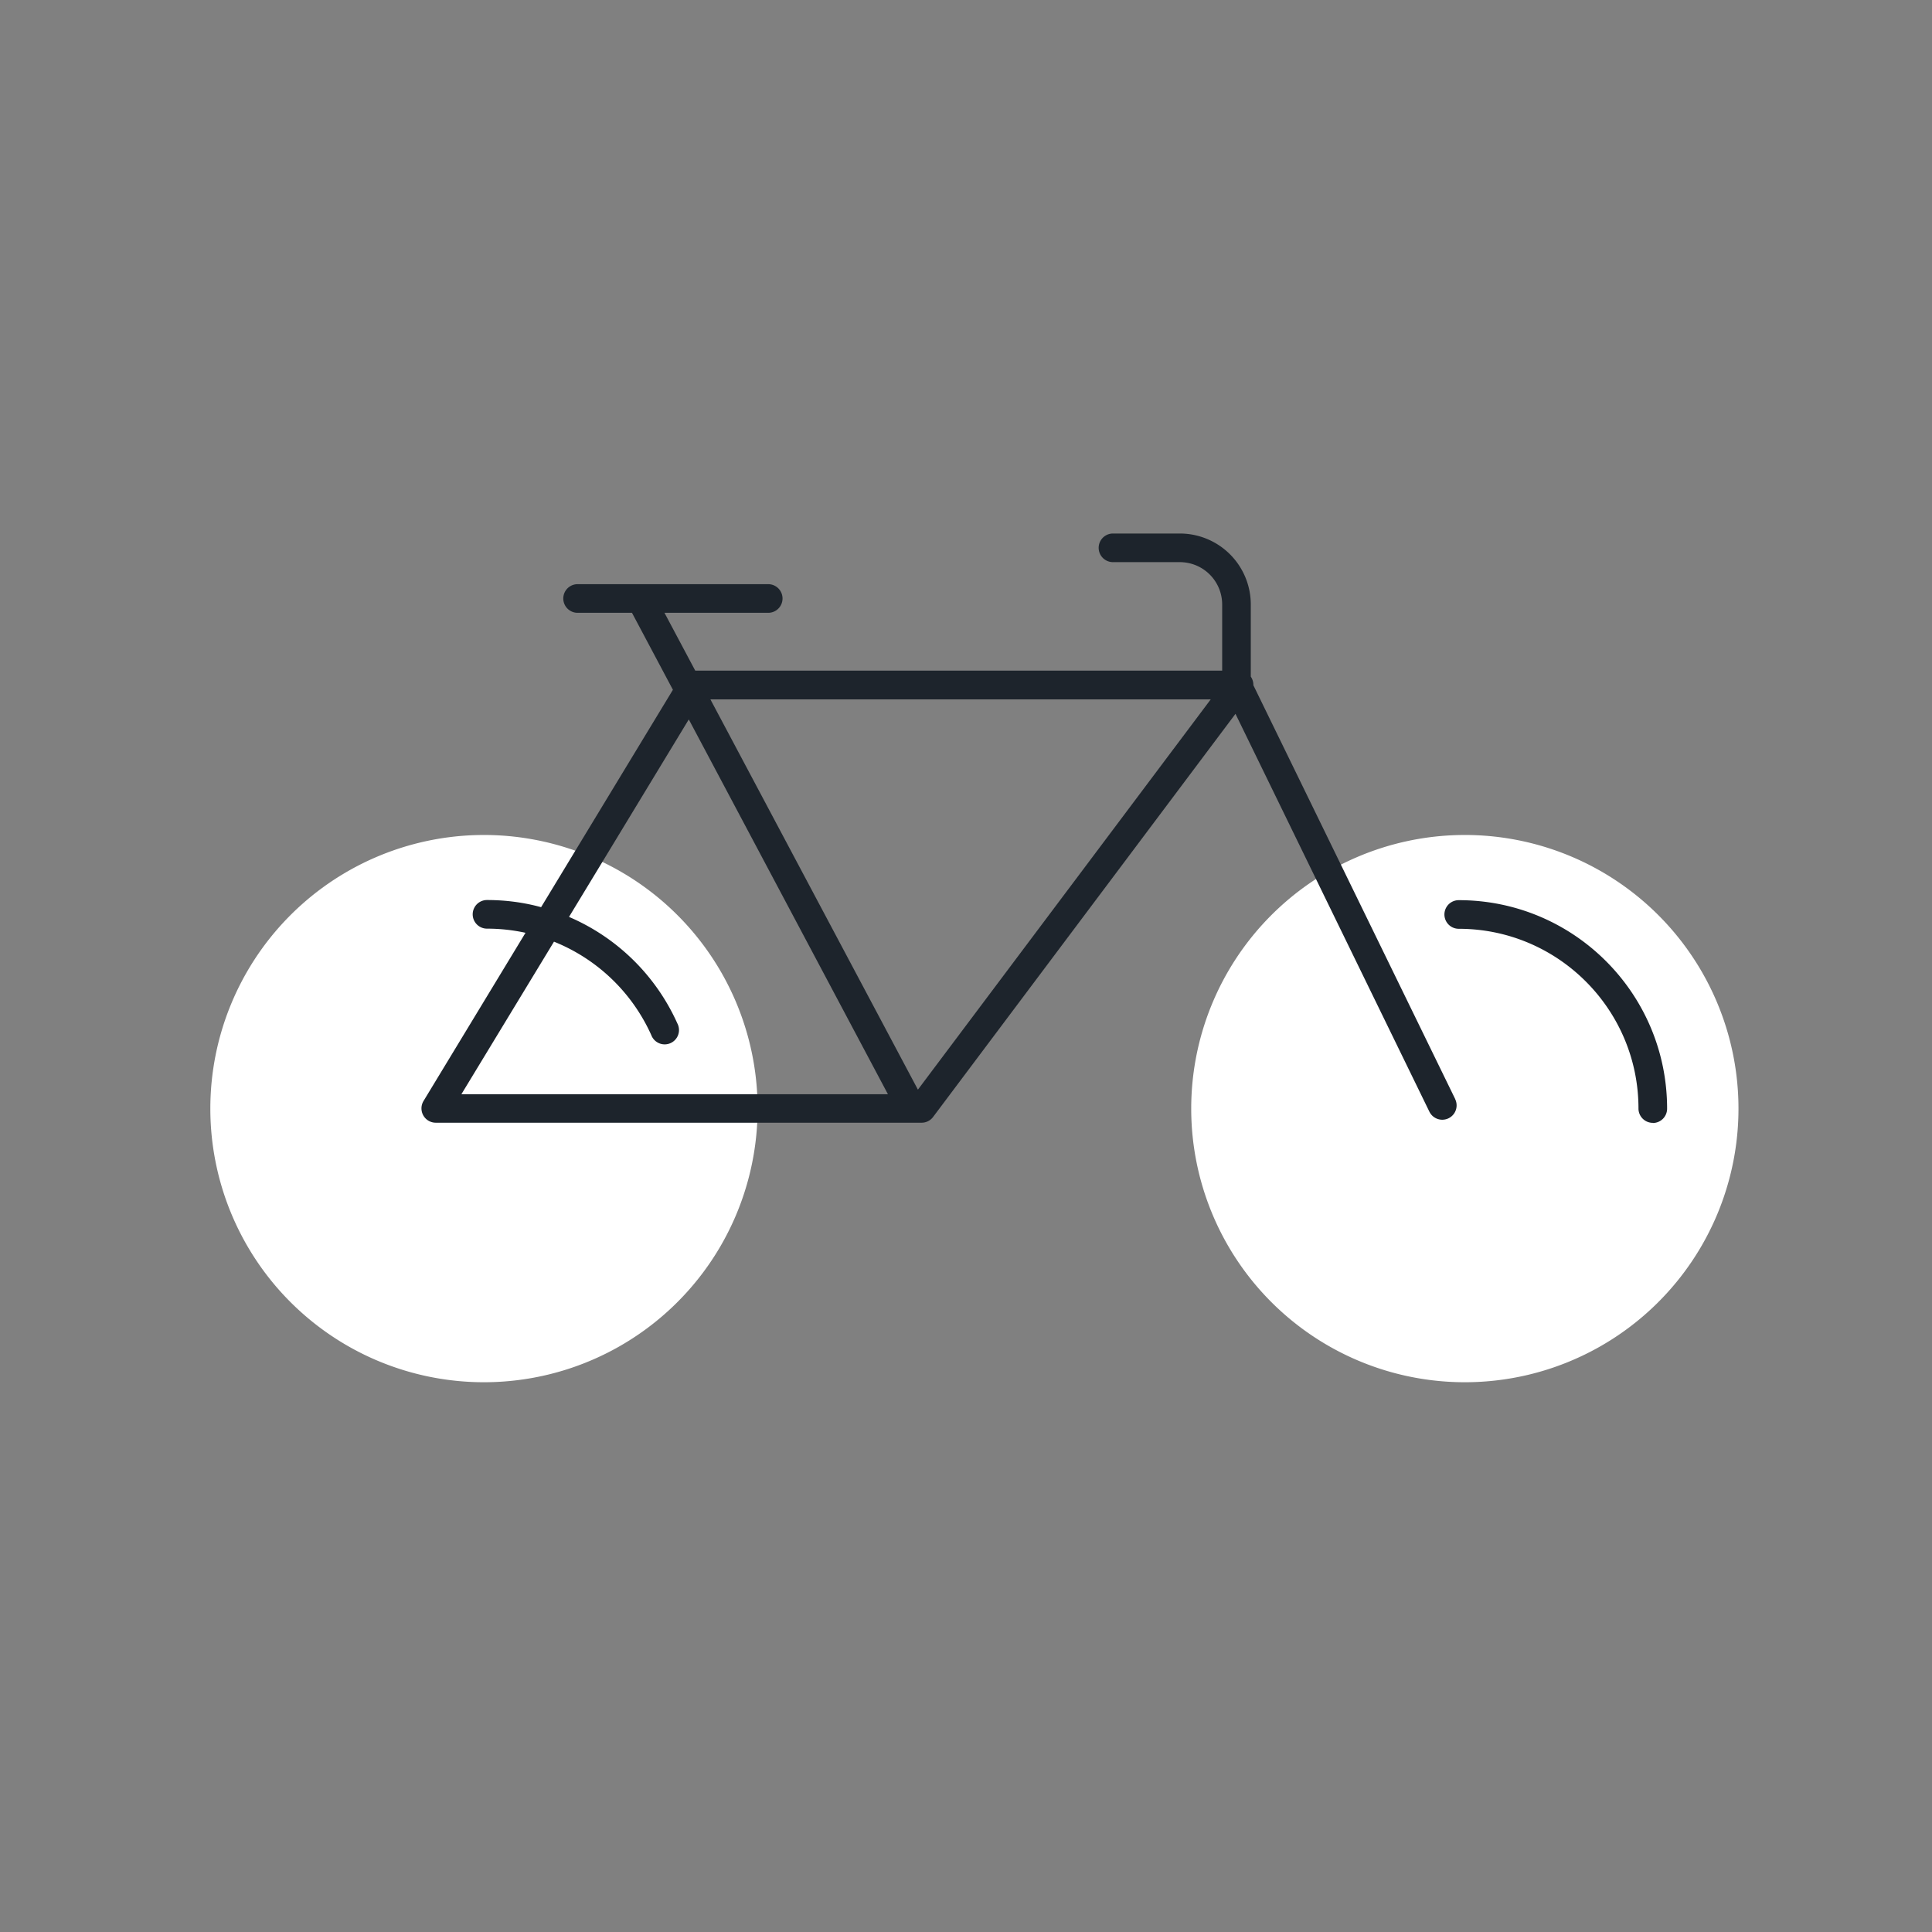
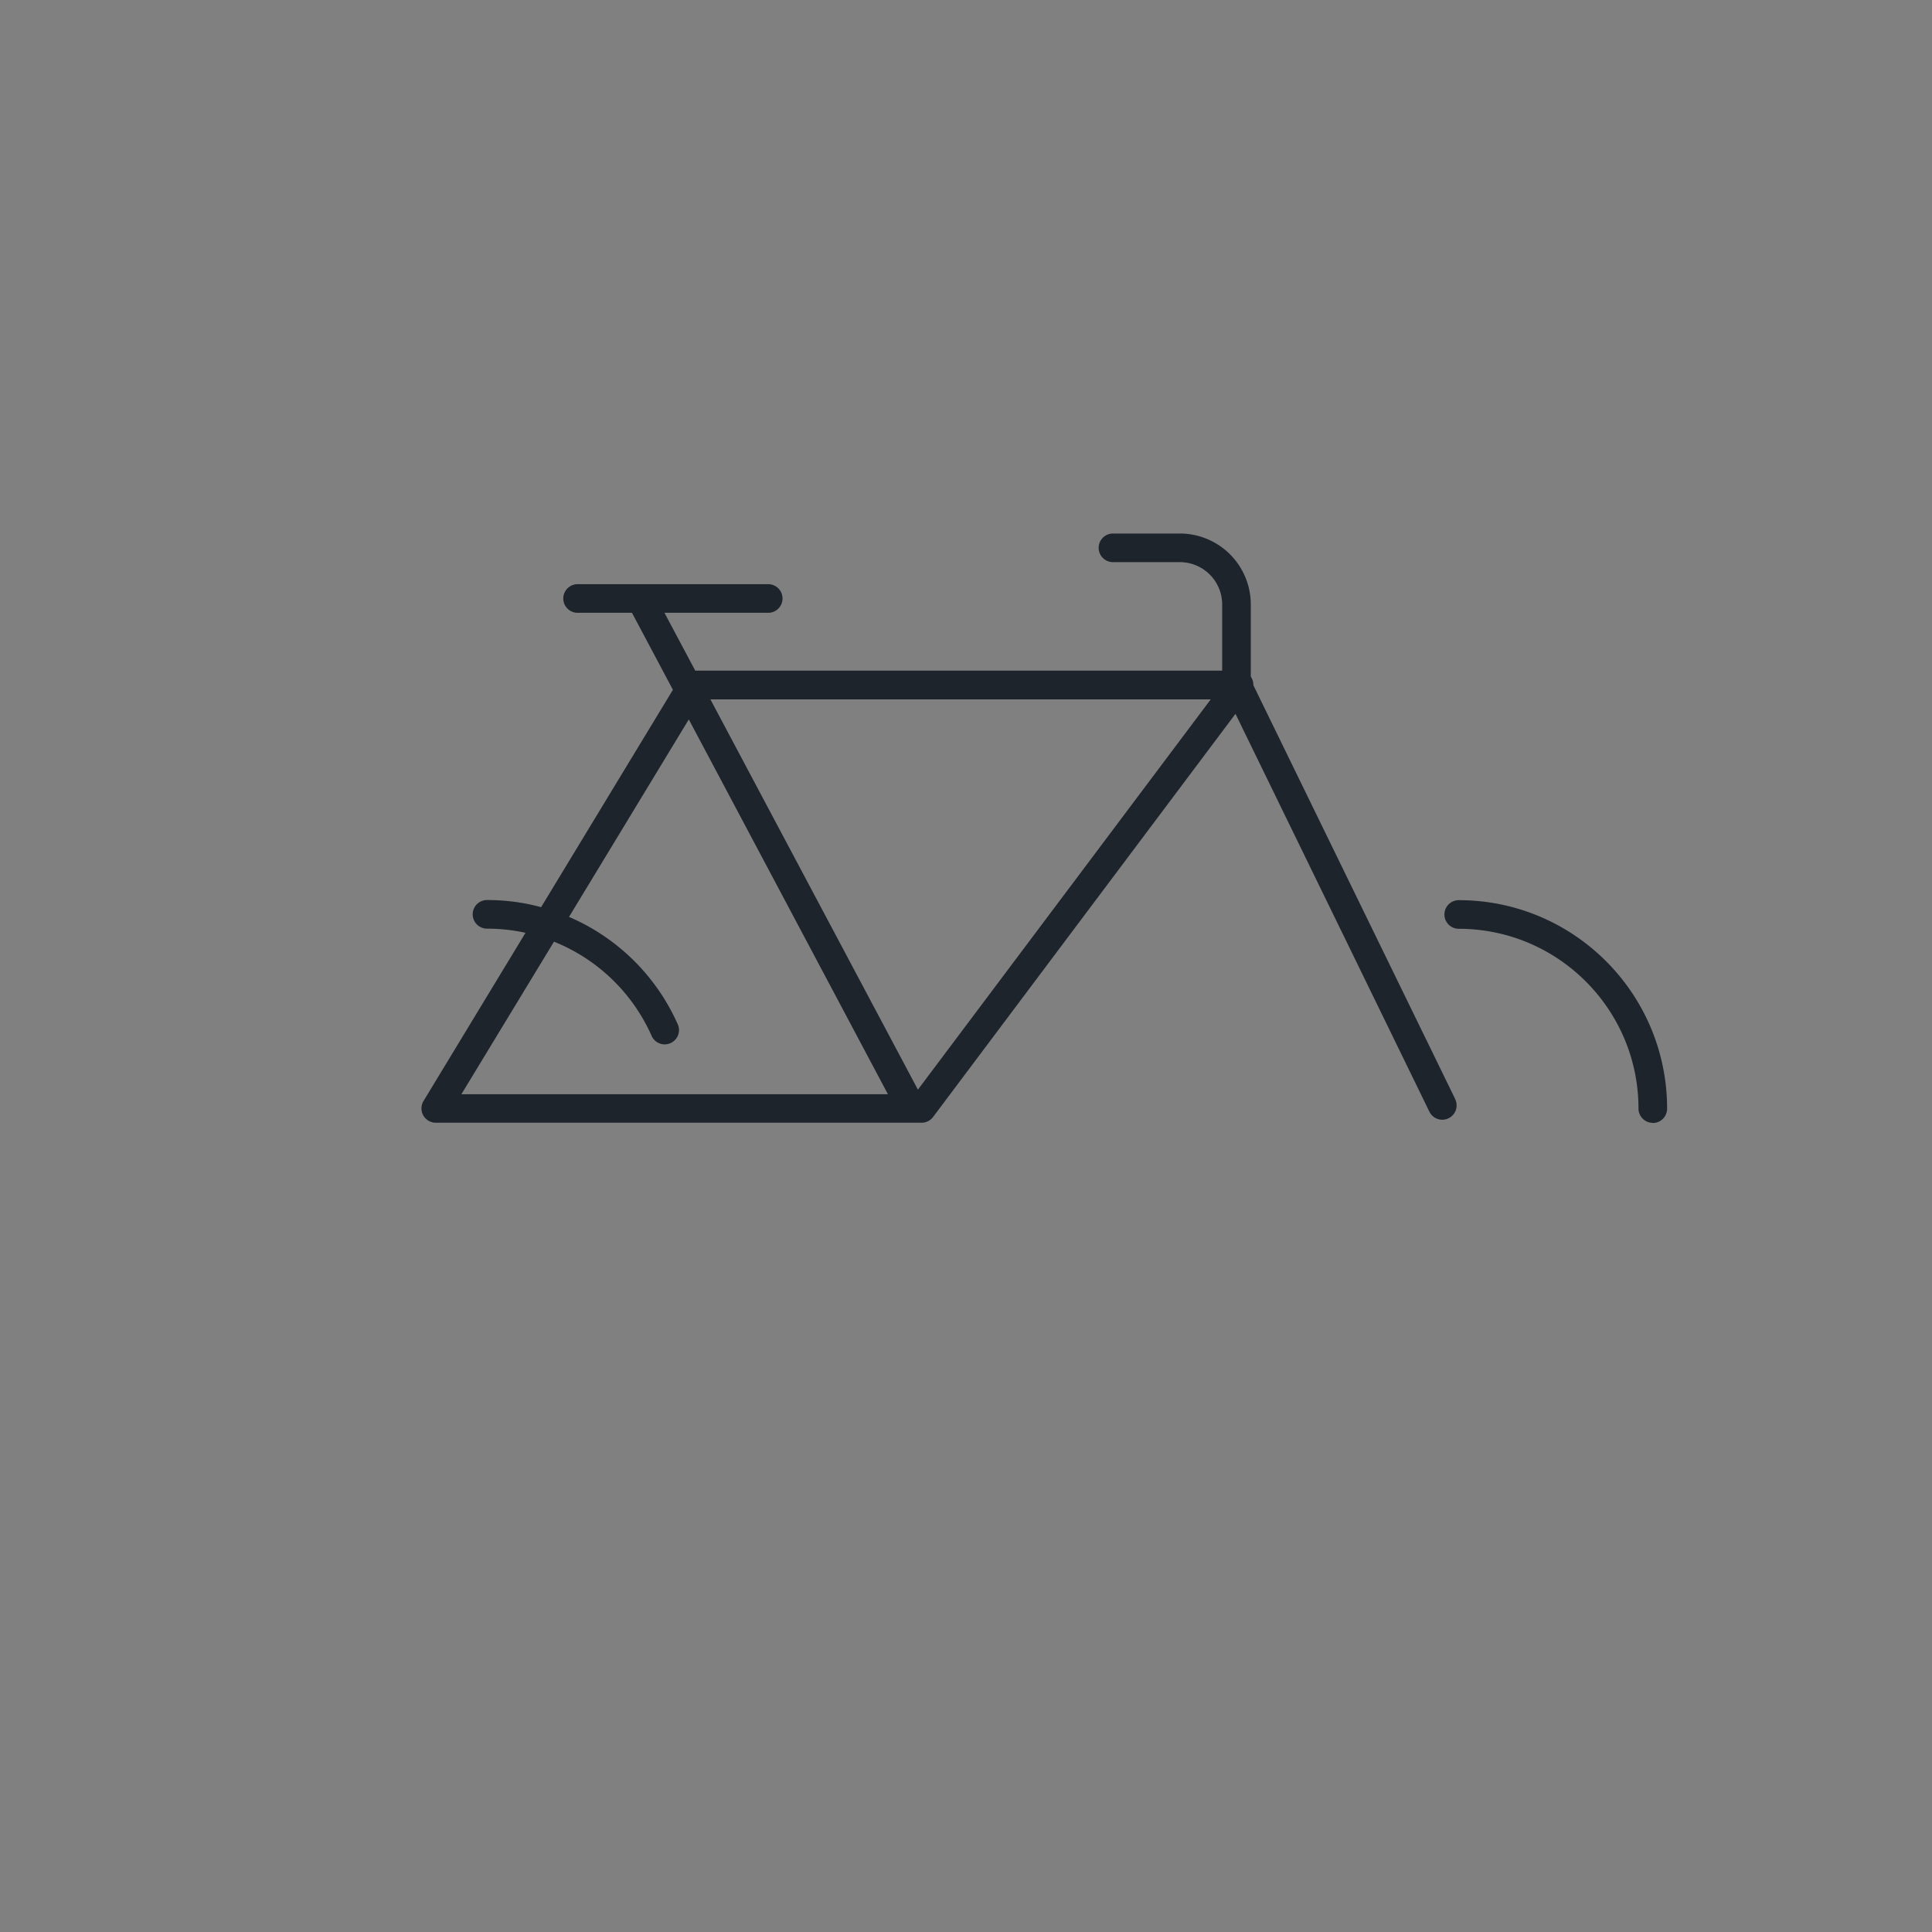
<svg xmlns="http://www.w3.org/2000/svg" viewBox="0 0 135 135">
  <rect x="0" y="0" width="135" height="135" fill="#808080" stroke="none" />
-   <path fill-rule="evenodd" clip-rule="evenodd" d="M33.38 96.58a19.12 19.12 0 100-38.23 19.12 19.12 0 000 38.23zm68.54 0a19.12 19.12 0 100-38.23 19.12 19.12 0 000 38.23z" fill="#fff" />
  <path fill-rule="evenodd" clip-rule="evenodd" d="M101.68 76.8a1 1 0 11-1.8.88l-13.55-27.8L65.2 78.05a1 1 0 01-.8.4H30.45a1 1 0 01-.86-1.51l7.13-11.76a12.6 12.6 0 00-2.69-.29 1 1 0 010-2c1.3 0 2.58.17 3.78.5l9.21-15.19-2.86-5.38h-3.8a1 1 0 110-2h13.32a1 1 0 110 2h-7.25l2.15 4.04H85.4v-4.61a2.96 2.96 0 00-2.97-2.97h-4.66a1 1 0 010-2h4.66a4.96 4.96 0 014.97 4.97v5.03a1.01 1.01 0 01.18.6l14.1 28.91zM84.6 48.87L64.14 76.14l-14.5-27.27h34.95zm-22.55 27.6l-13.92-26.2-8.37 13.8a14.6 14.6 0 017.57 7.44 1 1 0 11-1.82.82 12.6 12.6 0 00-6.8-6.53l-6.47 10.66h29.81zm53.44 2a1 1 0 001-1c0-8.05-6.52-14.57-14.56-14.57a1 1 0 000 2c6.93 0 12.56 5.63 12.56 12.56a1 1 0 001 1z" fill="#1D242C" />
</svg>